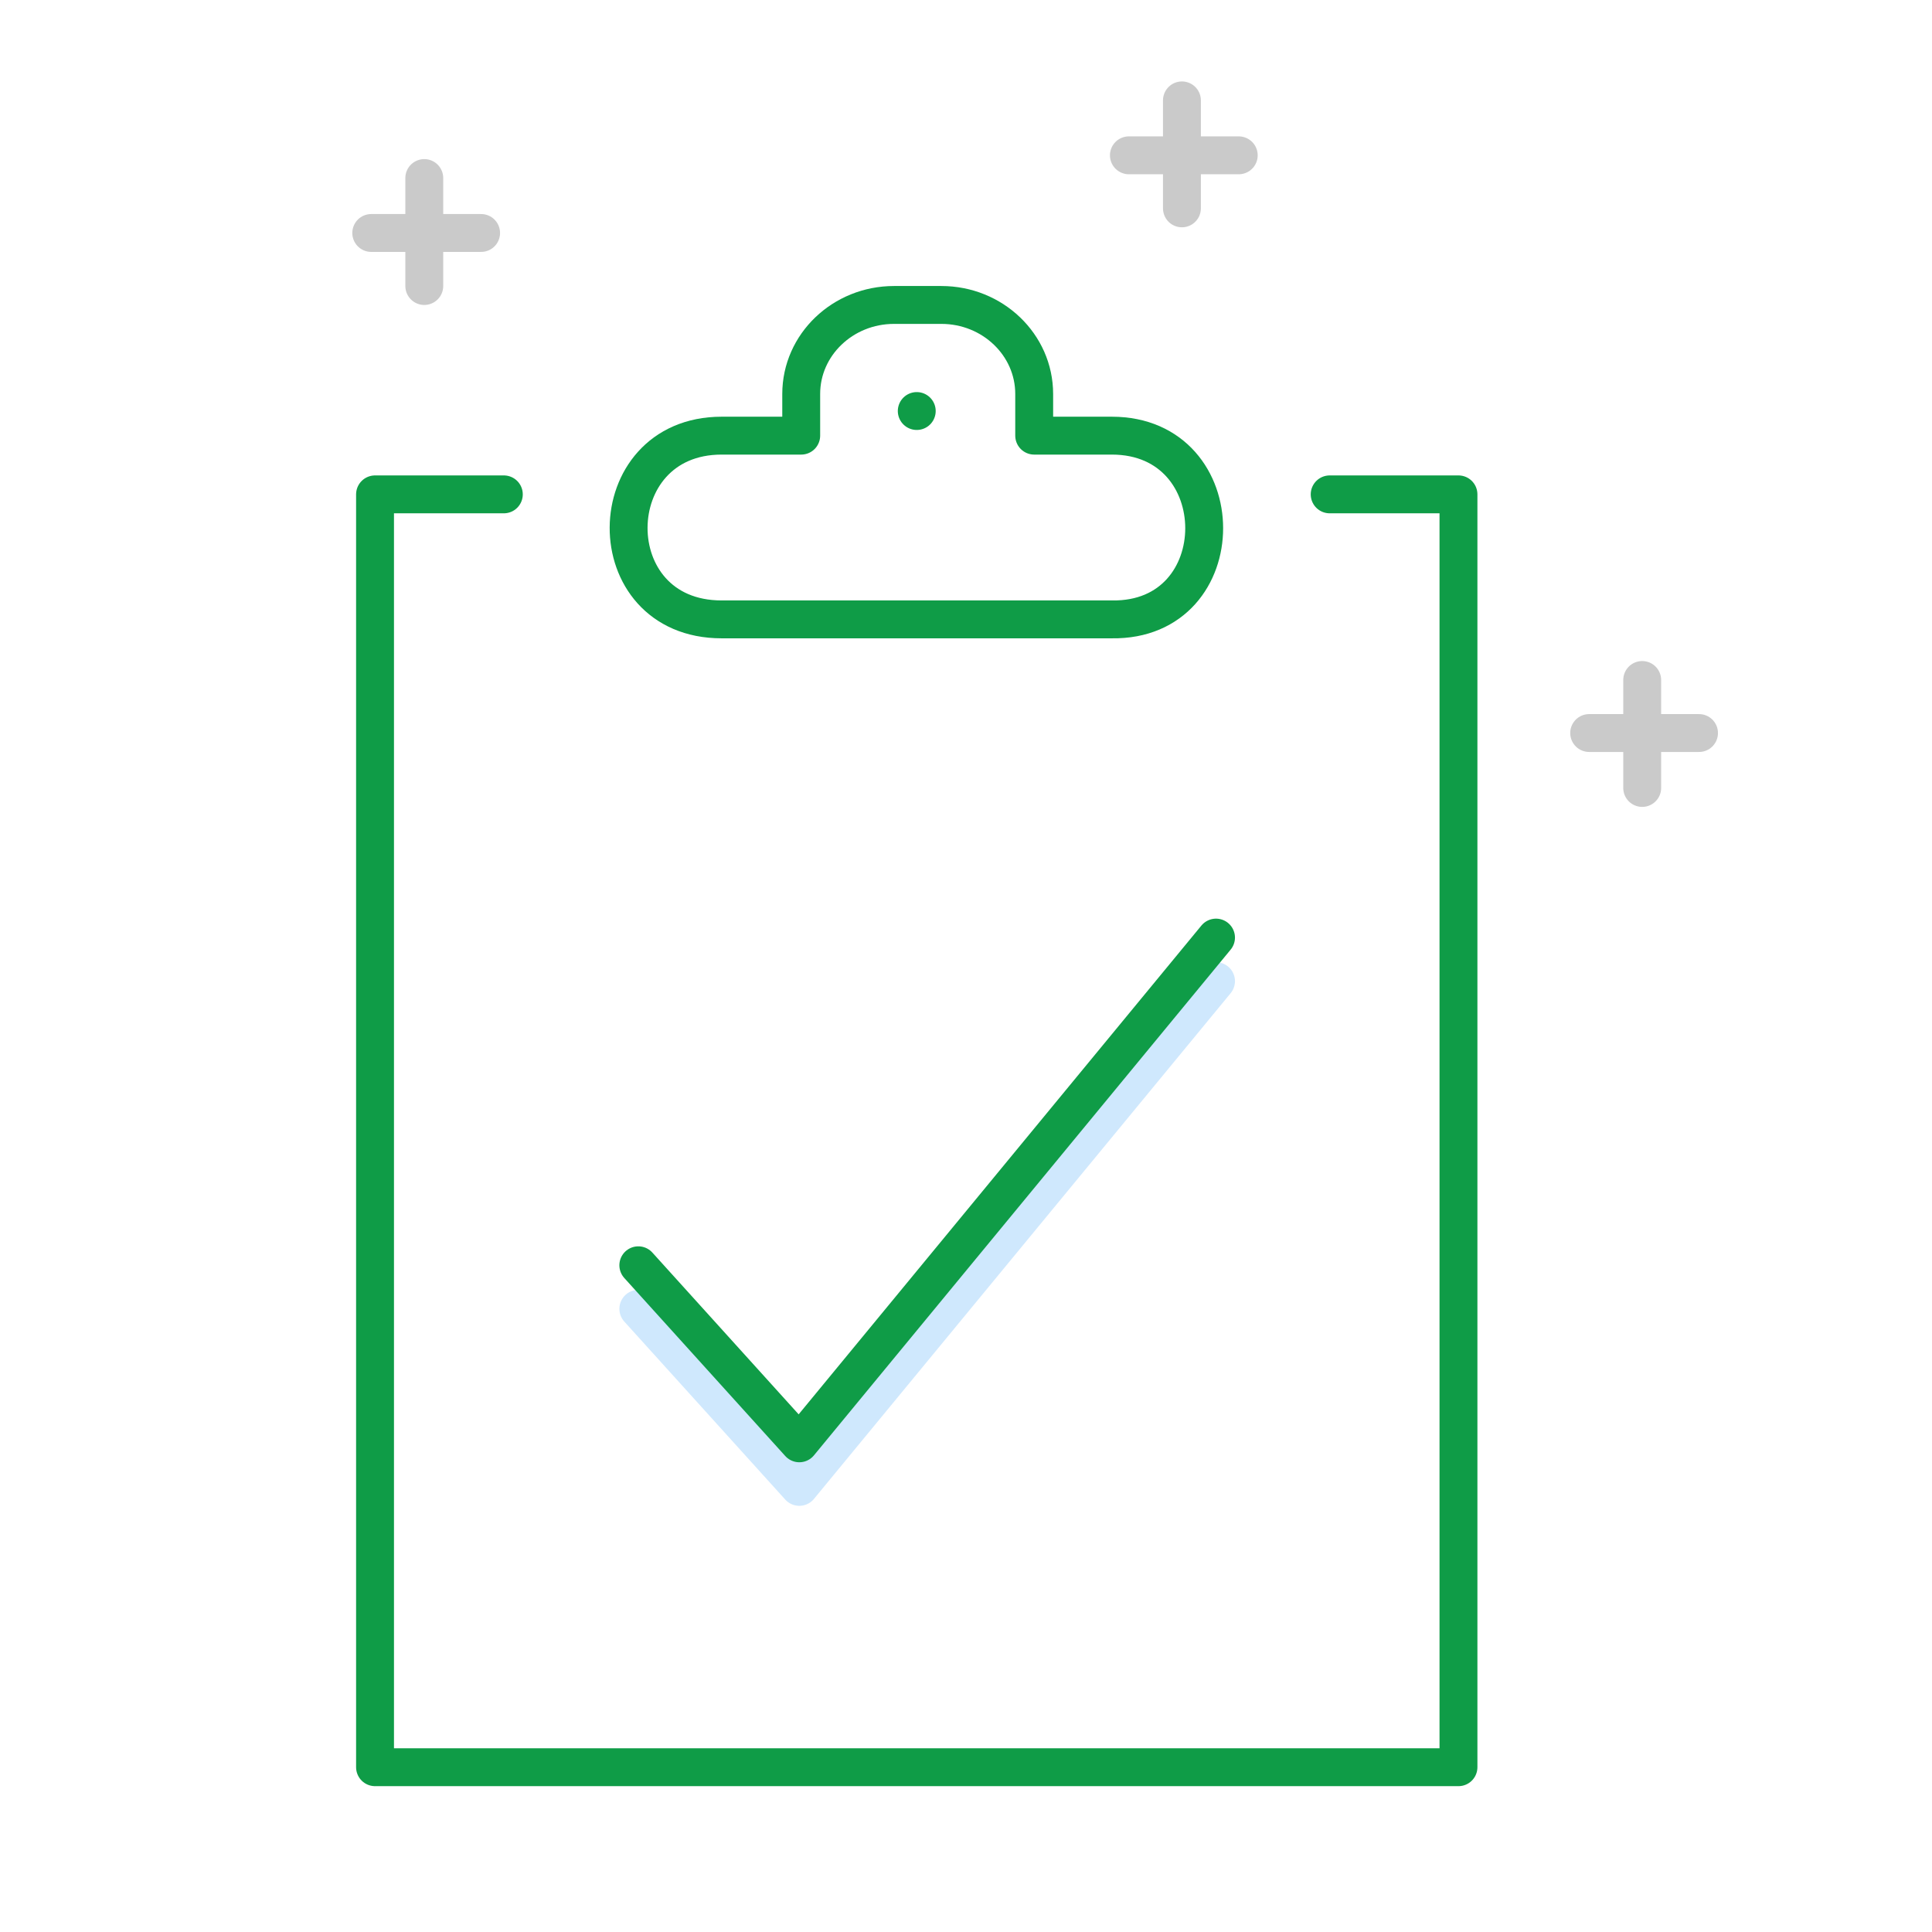
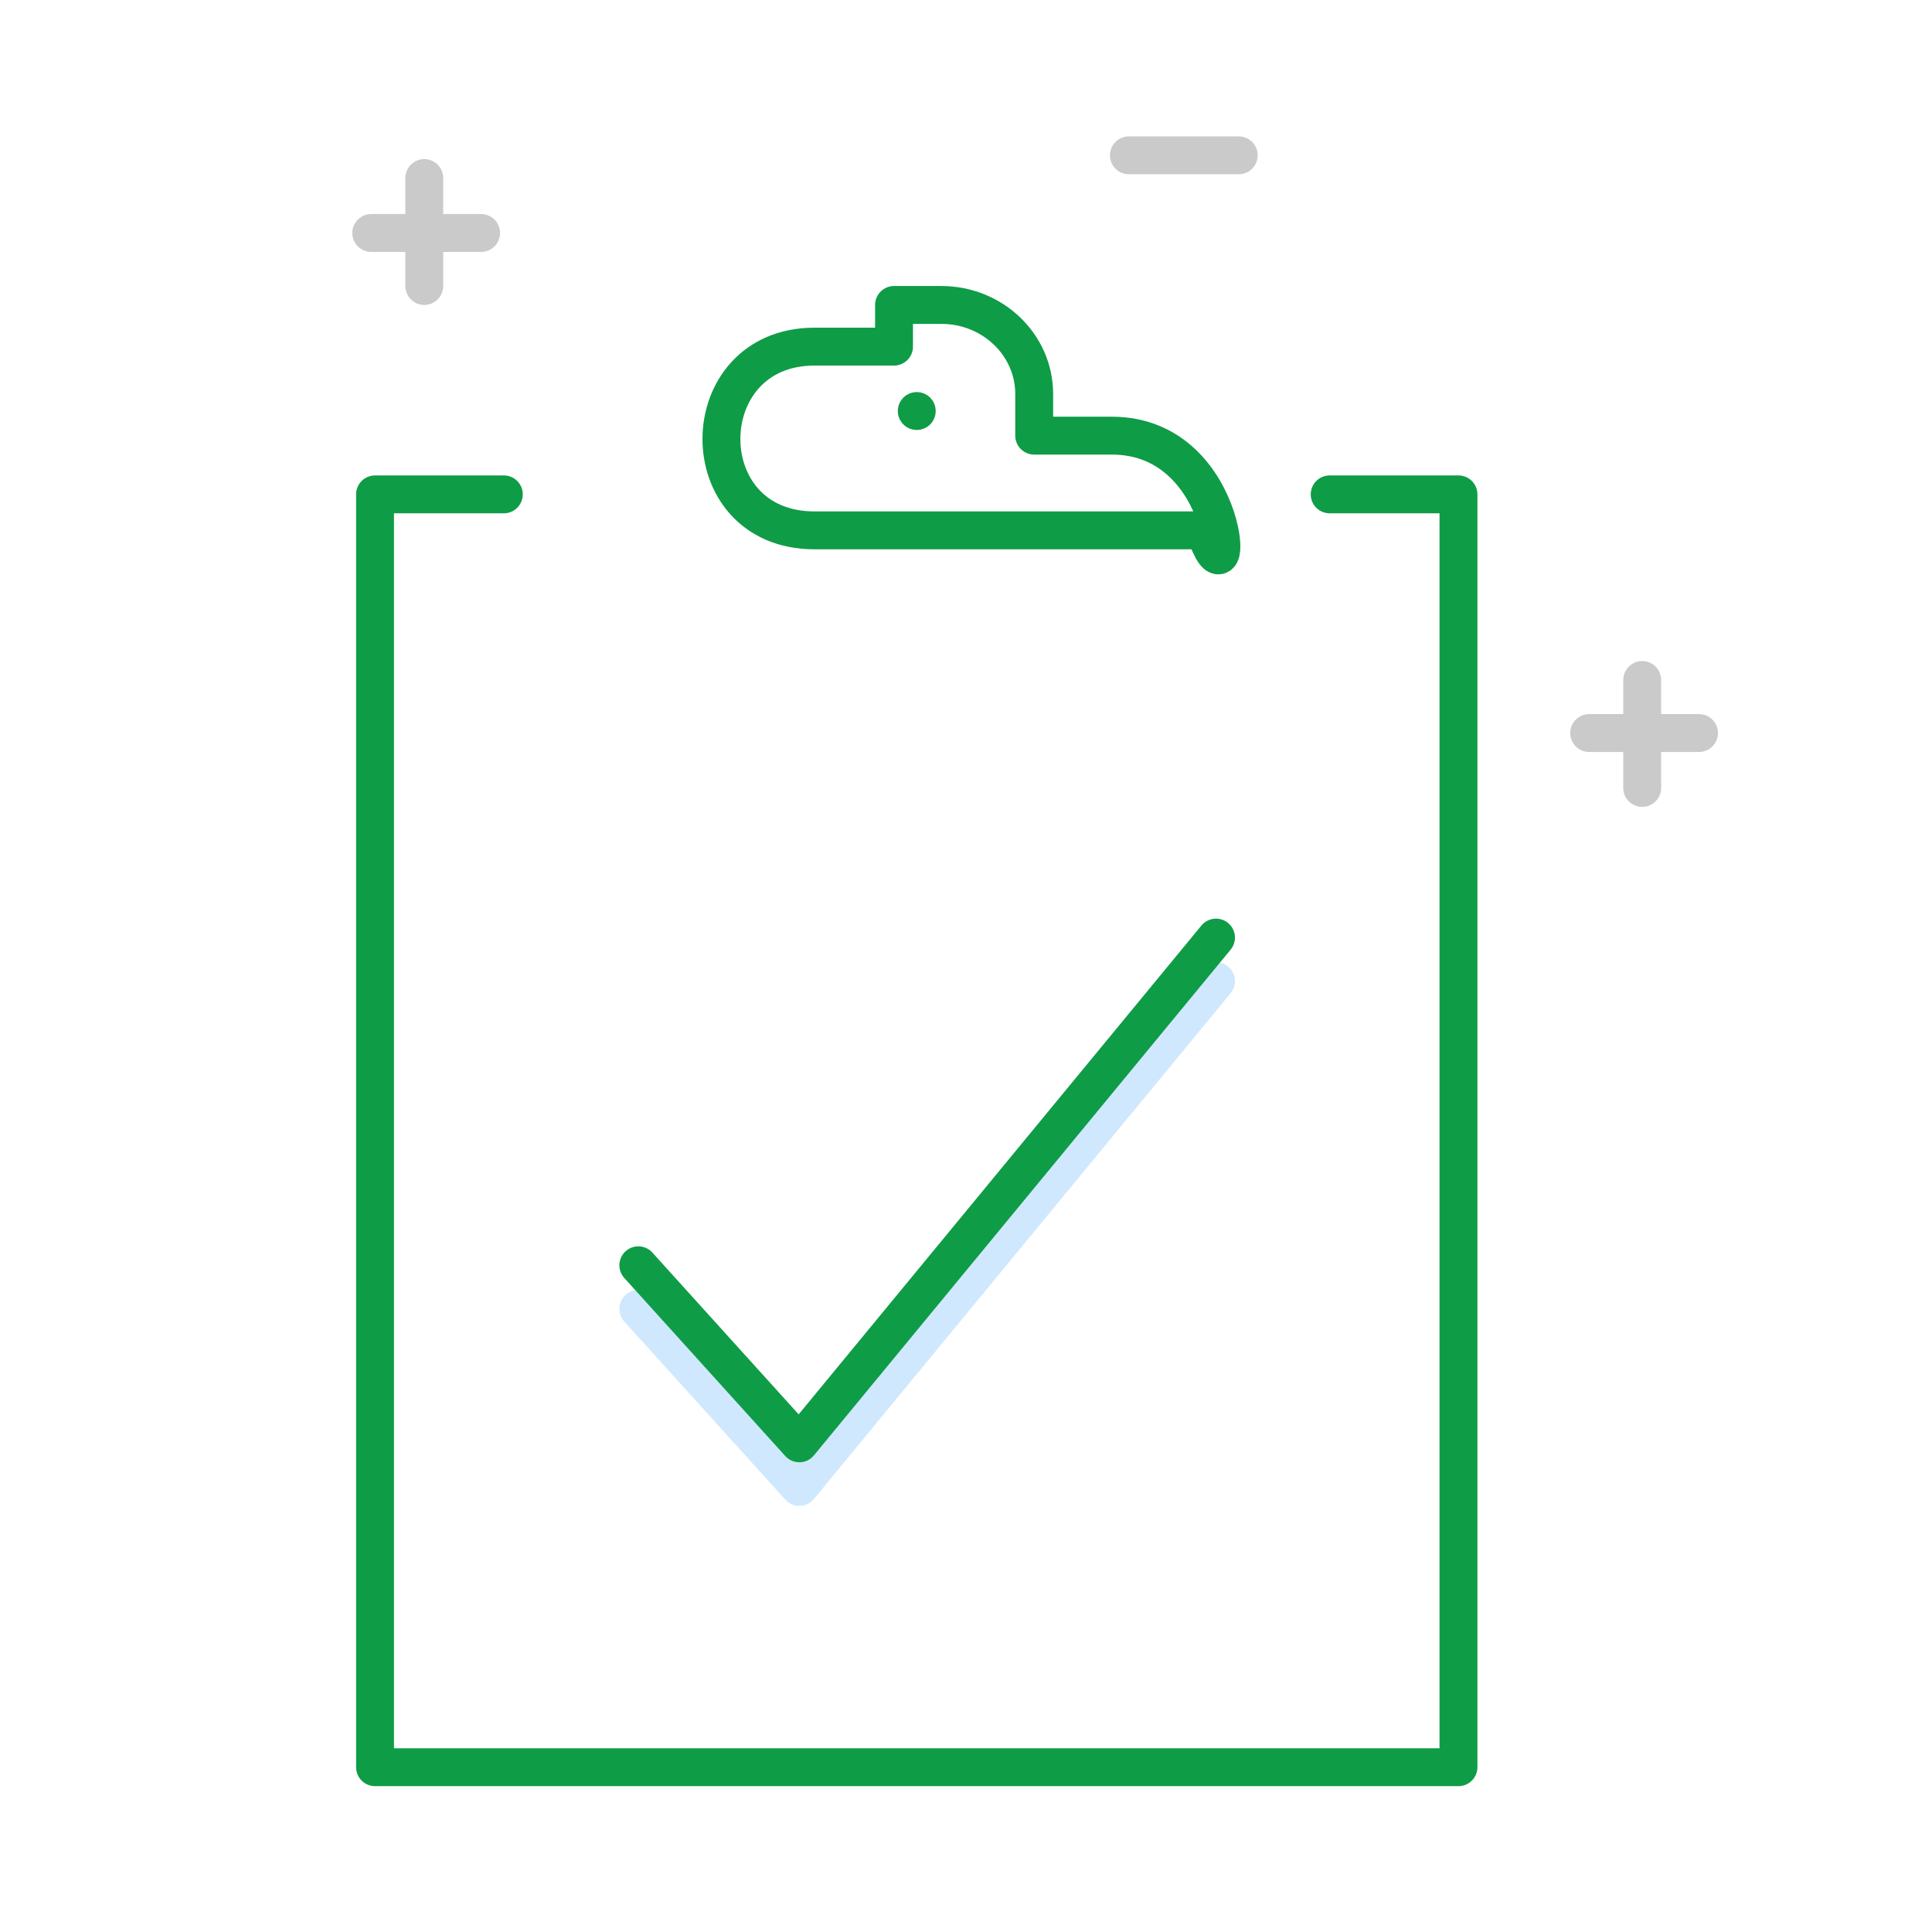
<svg xmlns="http://www.w3.org/2000/svg" version="1.1" id="Layer_1" x="0px" y="0px" viewBox="-428 230 102 102" style="enable-background:new -428 230 102 102;" xml:space="preserve">
  <style type="text/css">
	.st0{fill:none;stroke:#CFE8FD;stroke-width:2;stroke-linecap:round;stroke-linejoin:round;}
	.st1{fill:none;stroke:#CACACA;stroke-width:2;stroke-linecap:round;stroke-linejoin:round;}
	.st2{fill:none;}
	.st3{fill:none;stroke:#0F9C47;stroke-width:2;stroke-linecap:round;stroke-linejoin:round;}
	.st4{fill:none;stroke:#0F9C47;stroke-width:2;stroke-linecap:round;stroke-linejoin:round;stroke-miterlimit:10;}
</style>
  <polyline class="st0" points="-394.3,299.1 -385.8,308.5 -363.8,281.8 " />
  <title>Group</title>
  <desc>Created with Sketch.</desc>
  <path id="Shape-Copy-8_4_" class="st1" d="M-344.1,268.7h5.8" />
  <path id="Shape-Copy-7_4_" class="st1" d="M-341.3,265.9v5.7" />
  <path id="Shape-Copy-8_3_" class="st1" d="M-408.4,242.3h5.8" />
  <path id="Shape-Copy-7_3_" class="st1" d="M-405.6,239.4v5.7" />
  <path id="Shape-Copy-7_9_" class="st1" d="M-338.4,252.8" />
  <path id="Shape-Copy-7_2_" class="st1" d="M-338.4,252.8" />
  <path id="Shape-Copy-7_1_" class="st1" d="M-338.4,252.8" />
  <path id="Shape-Copy-8_5_" class="st1" d="M-368.4,238.2h5.8" />
-   <path id="Shape-Copy-7_5_" class="st1" d="M-365.6,235.3v5.7" />
  <rect x="-381.8" y="248.9" class="st2" width="22.7" height="22.7" />
  <rect x="-327.2" y="247.7" class="st2" width="80.3" height="80.3" />
  <g>
-     <path class="st3" d="M-369.3,253h-4.1v-2.2c0-2.6-2.2-4.7-4.9-4.7h-2.5c-2.7,0-4.9,2.1-4.9,4.7v2.2h-4.2c-6.5,0-6.6,9.7,0,9.7h20.6   C-362.8,262.8-362.8,253-369.3,253z" />
+     <path class="st3" d="M-369.3,253h-4.1v-2.2c0-2.6-2.2-4.7-4.9-4.7h-2.5v2.2h-4.2c-6.5,0-6.6,9.7,0,9.7h20.6   C-362.8,262.8-362.8,253-369.3,253z" />
    <polyline class="st3" points="-357.8,256.1 -351,256.1 -351,323.3 -408.2,323.3 -408.2,256.1 -401.4,256.1  " />
    <polyline class="st3" points="-394.3,296.8 -385.8,306.2 -363.8,279.5  " />
    <line class="st4" x1="-379.6" y1="251.7" x2="-379.6" y2="251.7" />
  </g>
</svg>